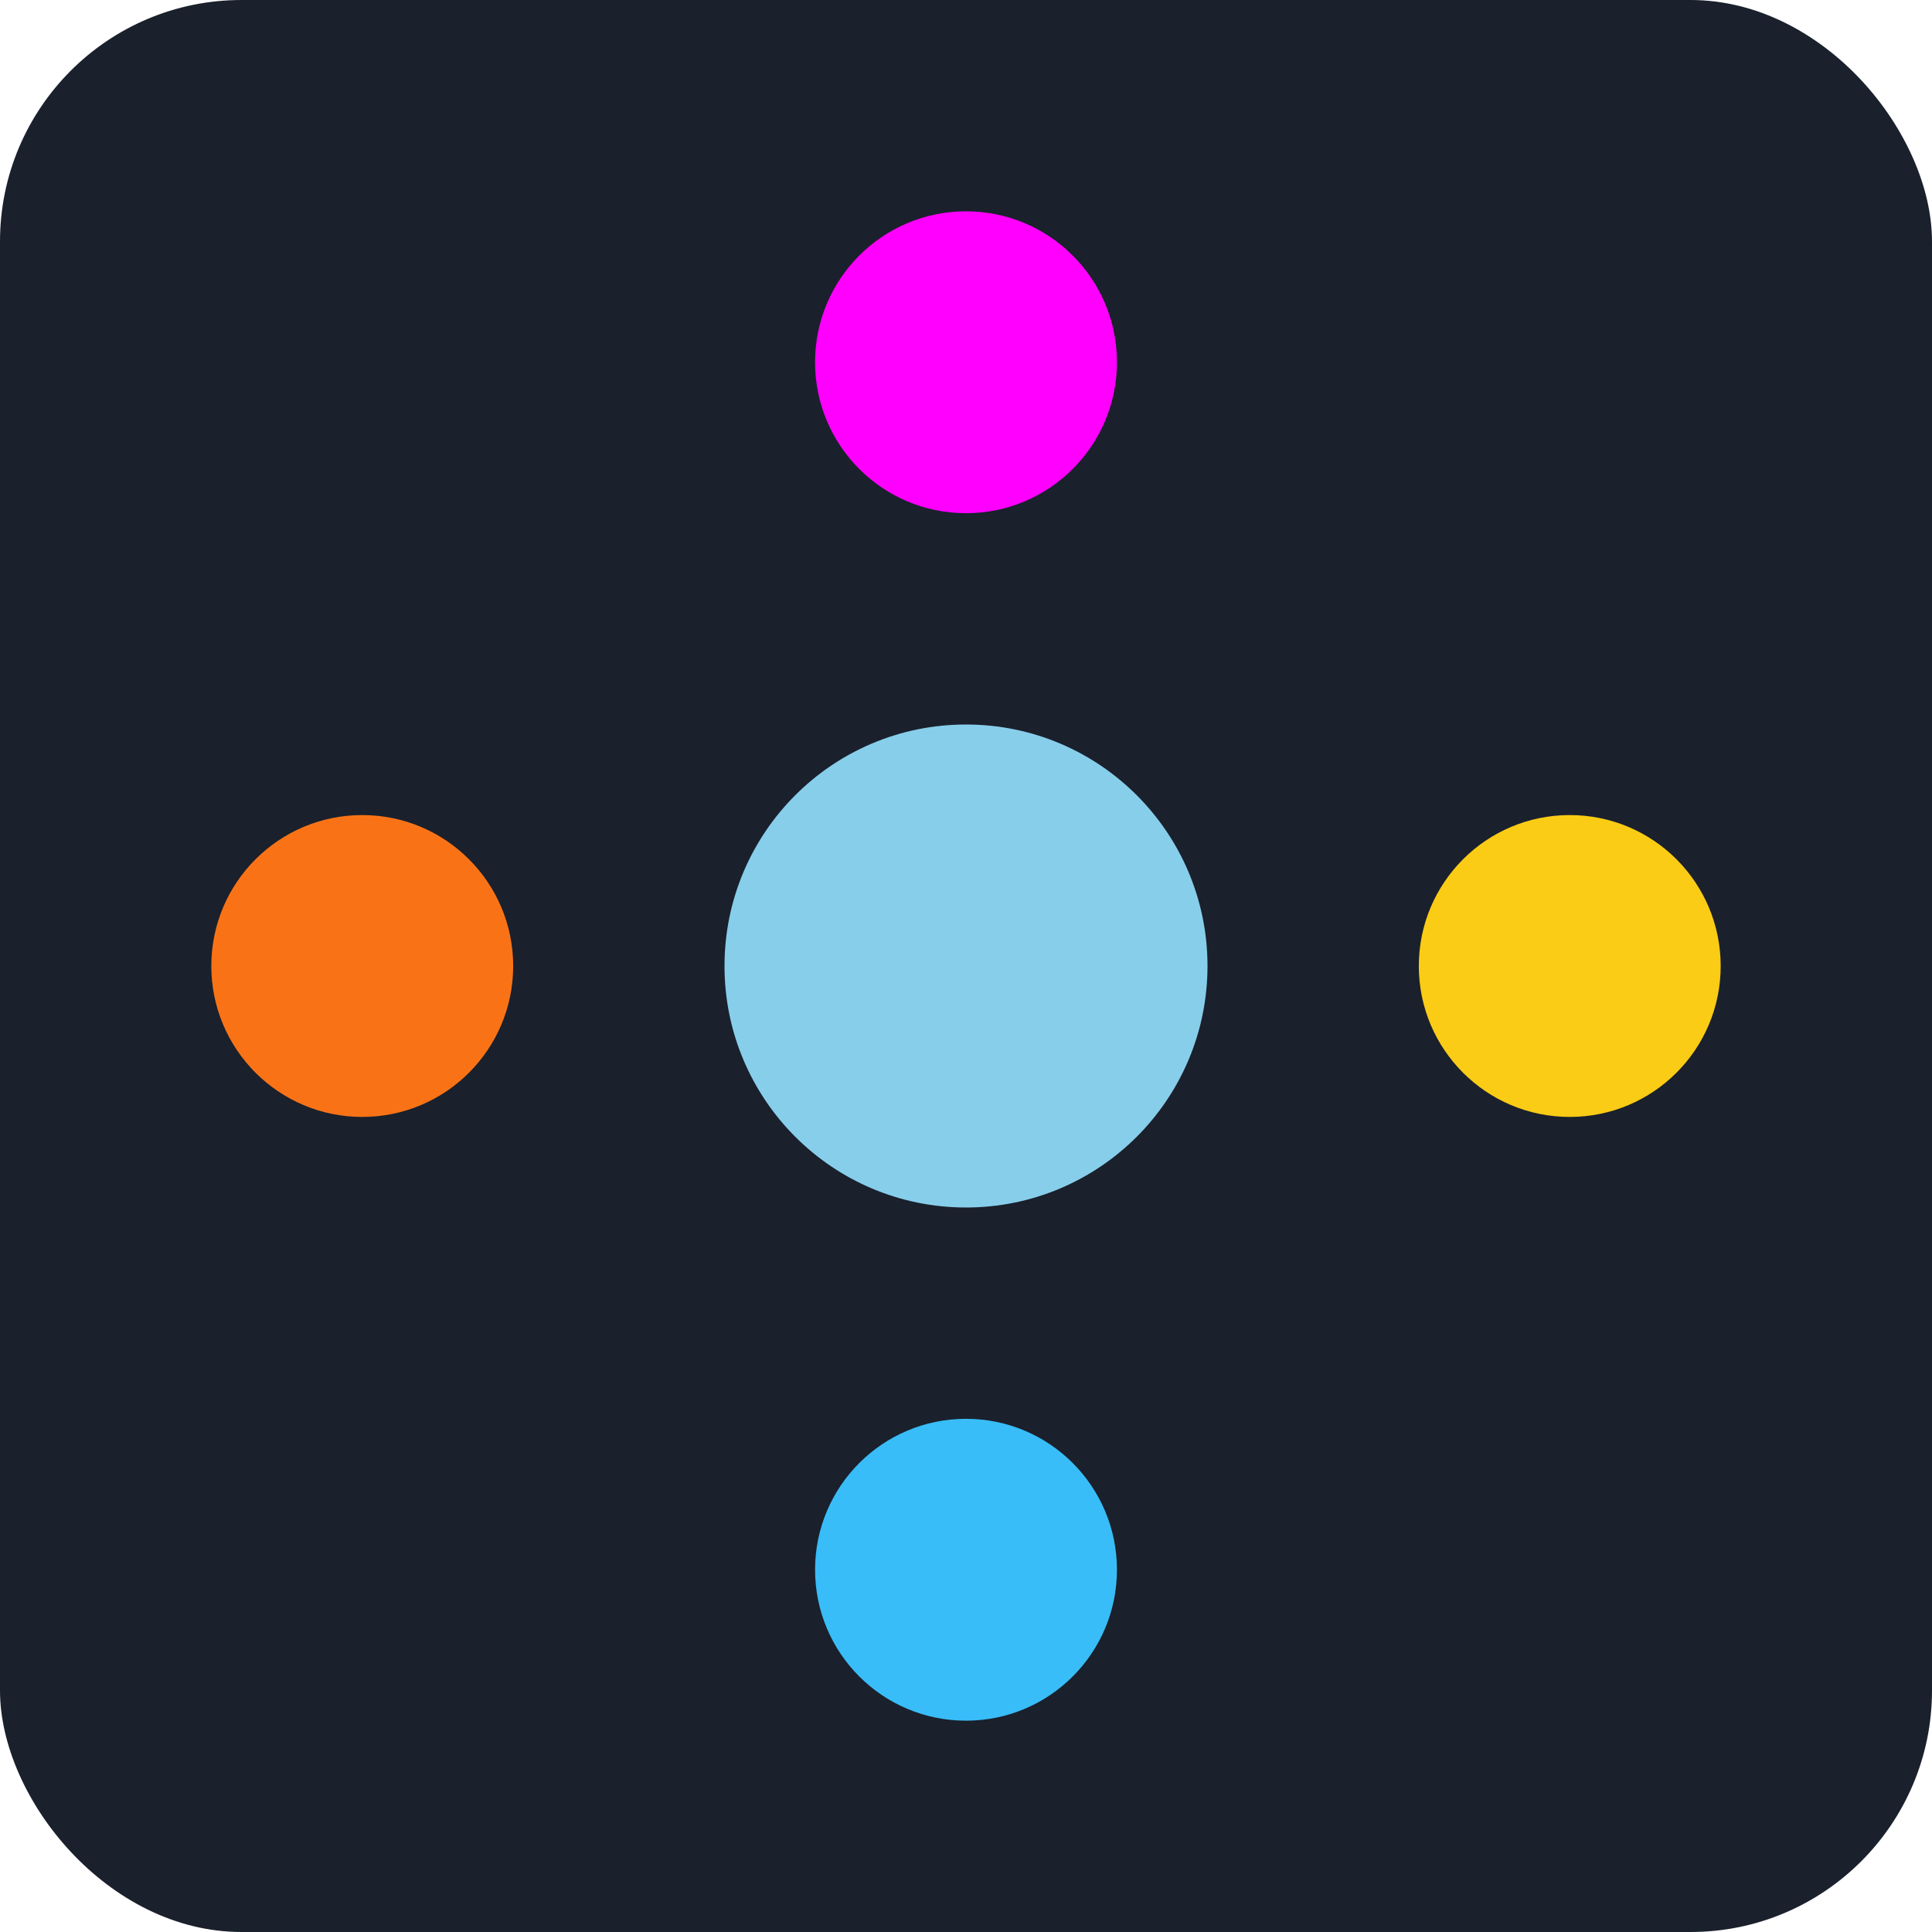
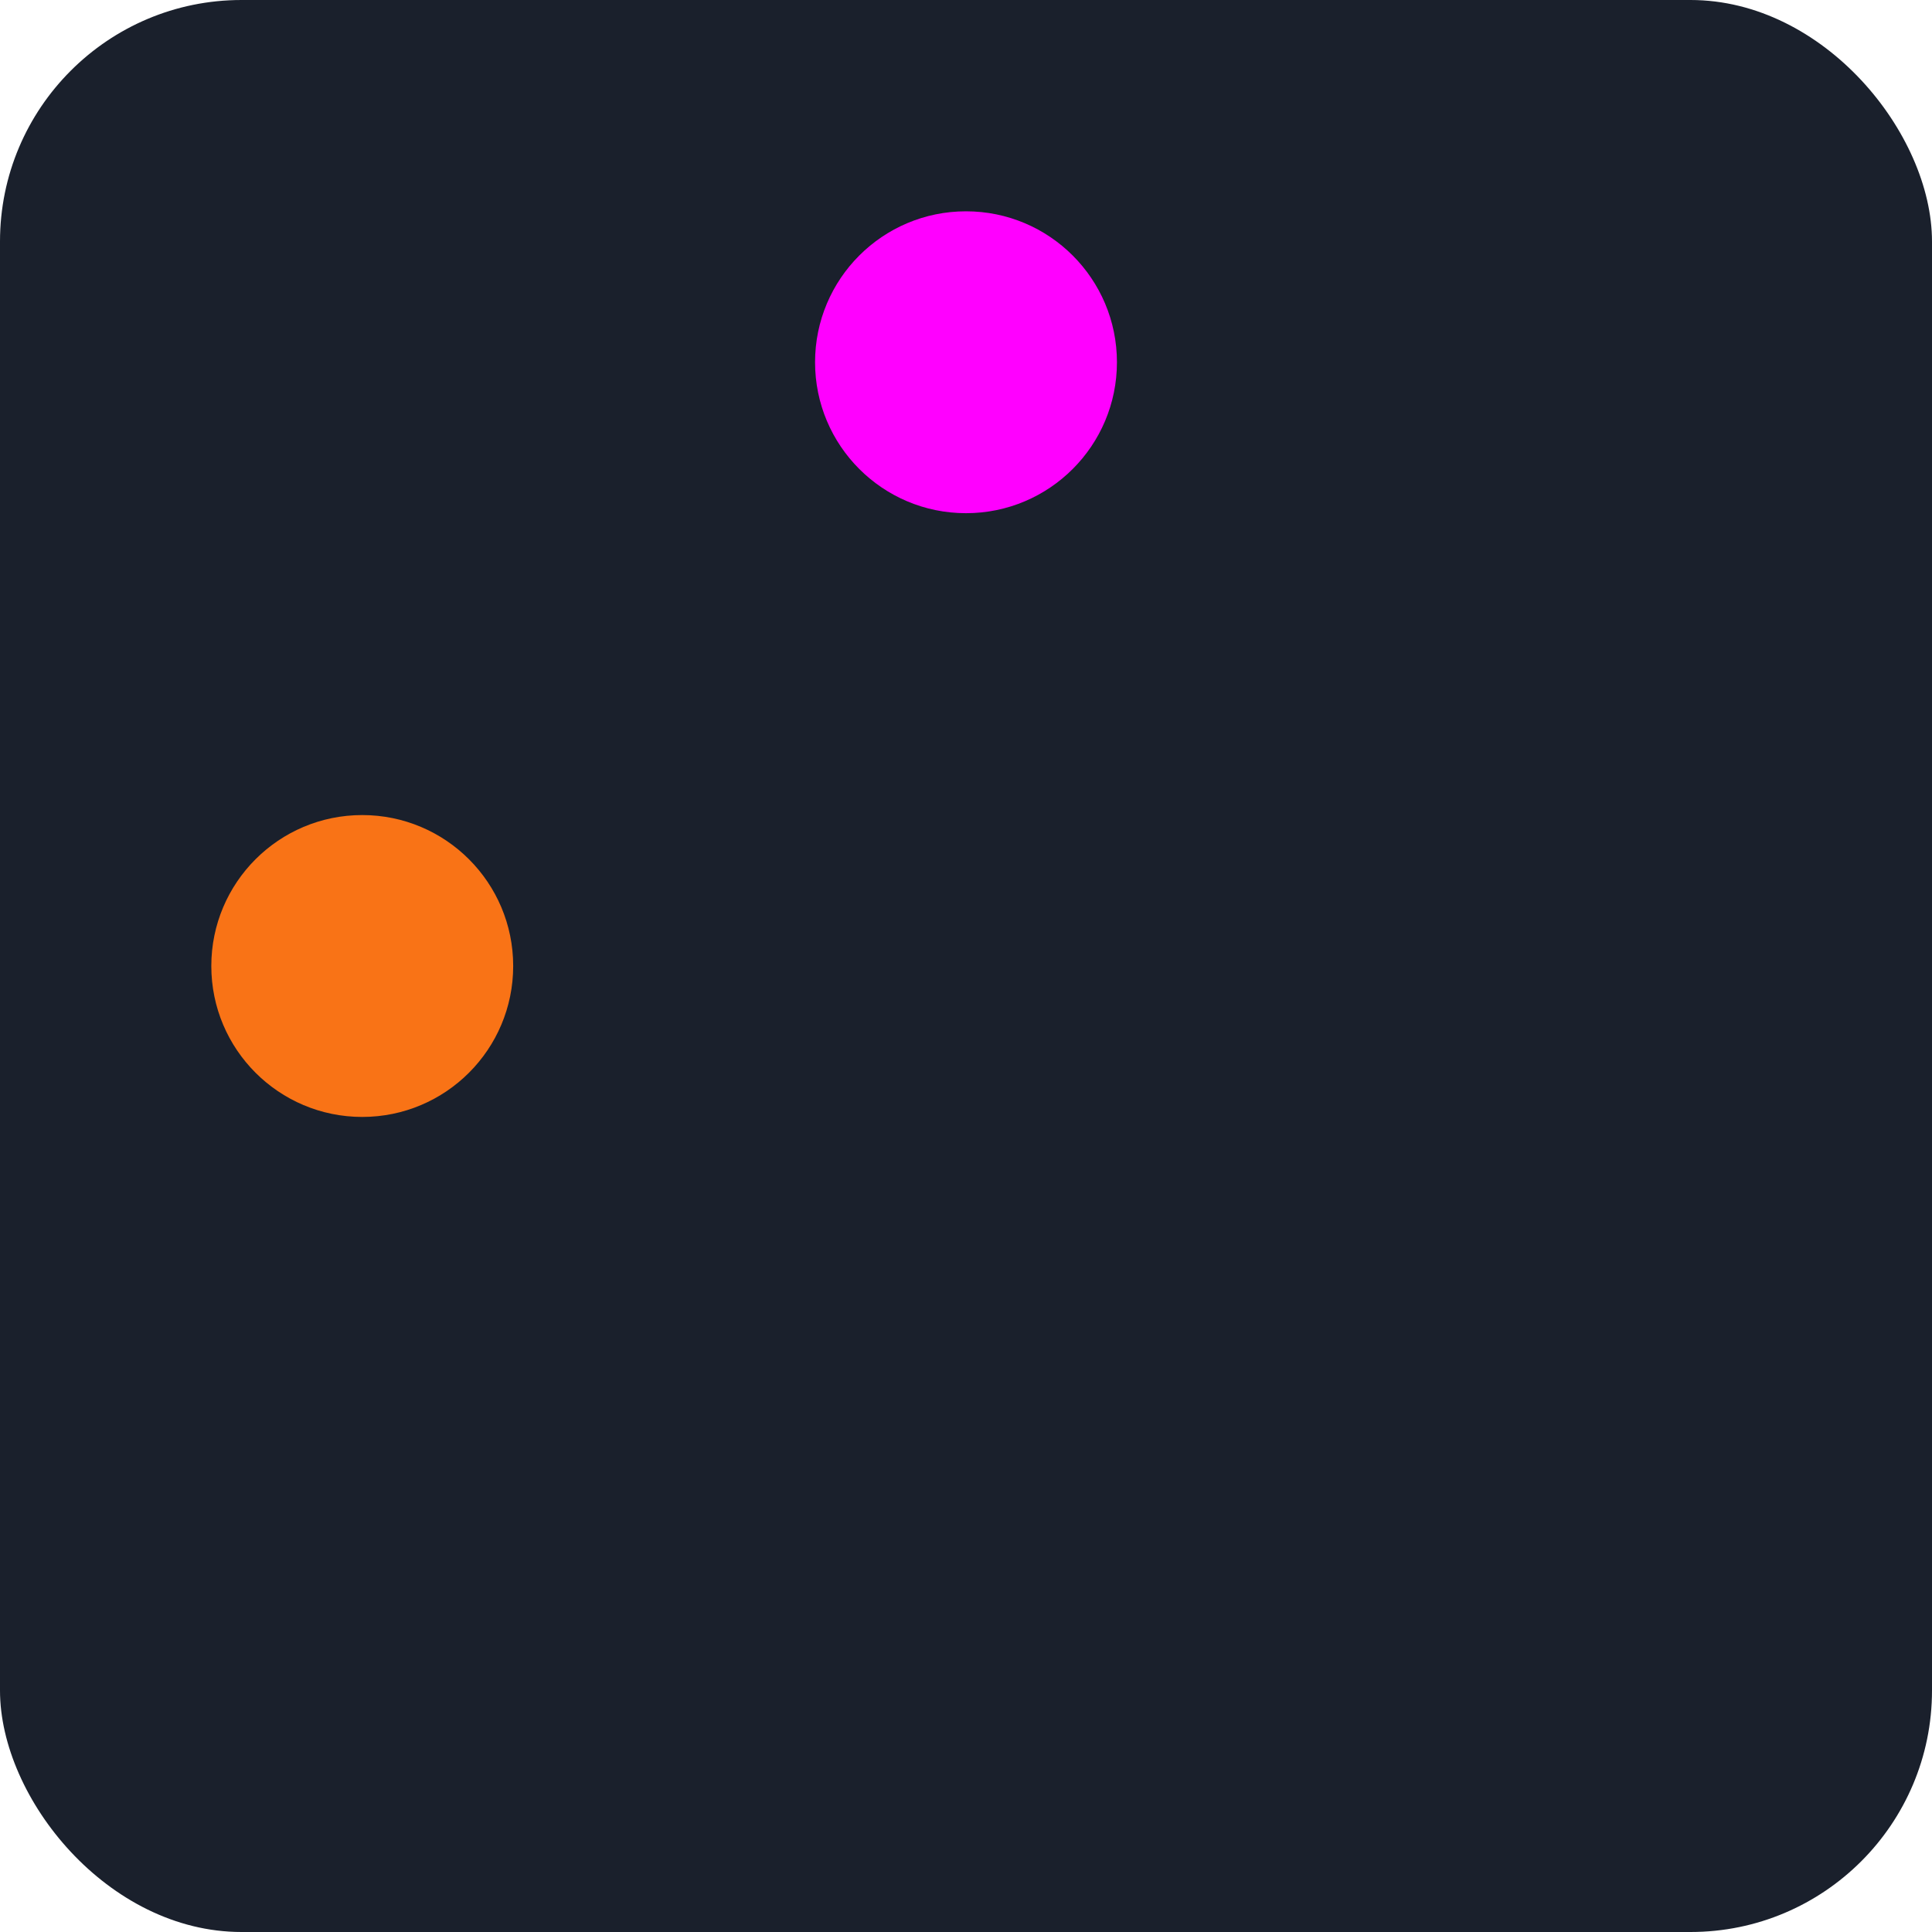
<svg xmlns="http://www.w3.org/2000/svg" width="64" height="64" viewBox="0 0 64 64">
  <rect width="64" height="64" rx="8" fill="#1a202c" />
-   <circle cx="32" cy="32" r="8" fill="skyblue" />
  <circle cx="32" cy="12" r="5" fill="magenta" />
-   <circle cx="52" cy="32" r="5" fill="#facc15" />
  <circle cx="12" cy="32" r="5" fill="#f97316" />
-   <circle cx="32" cy="52" r="5" fill="#38bdf8" />
</svg>